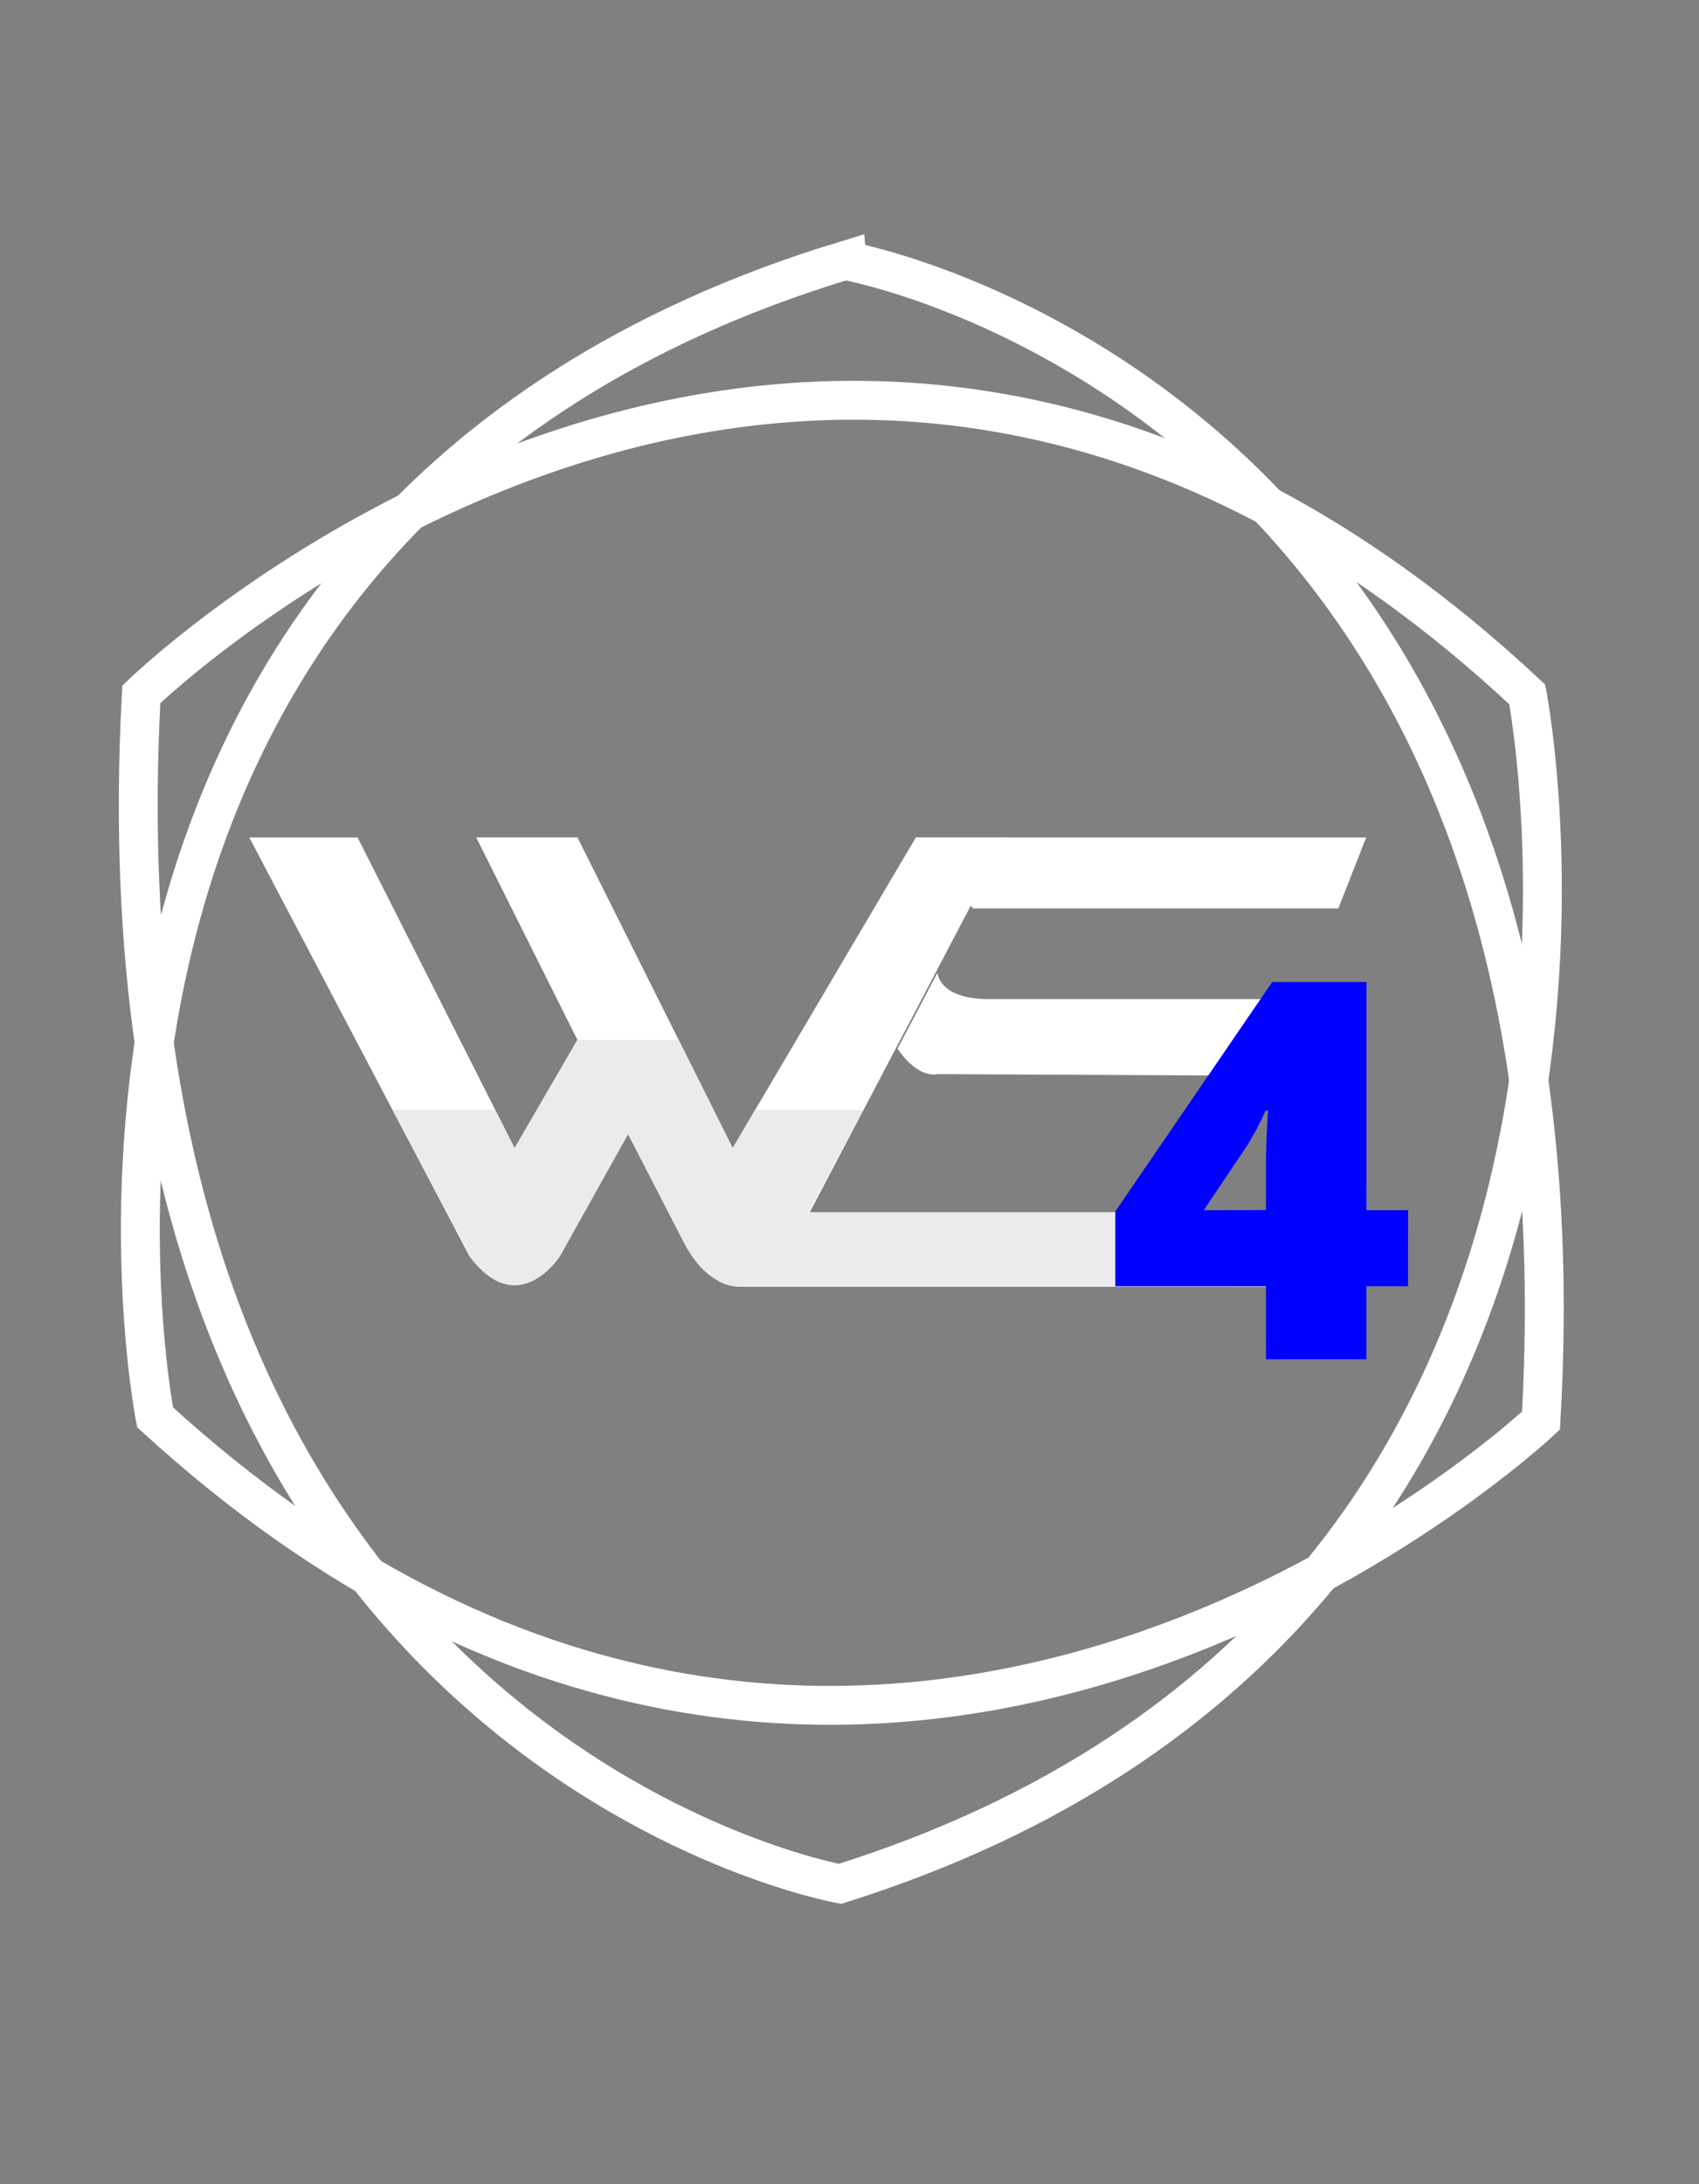
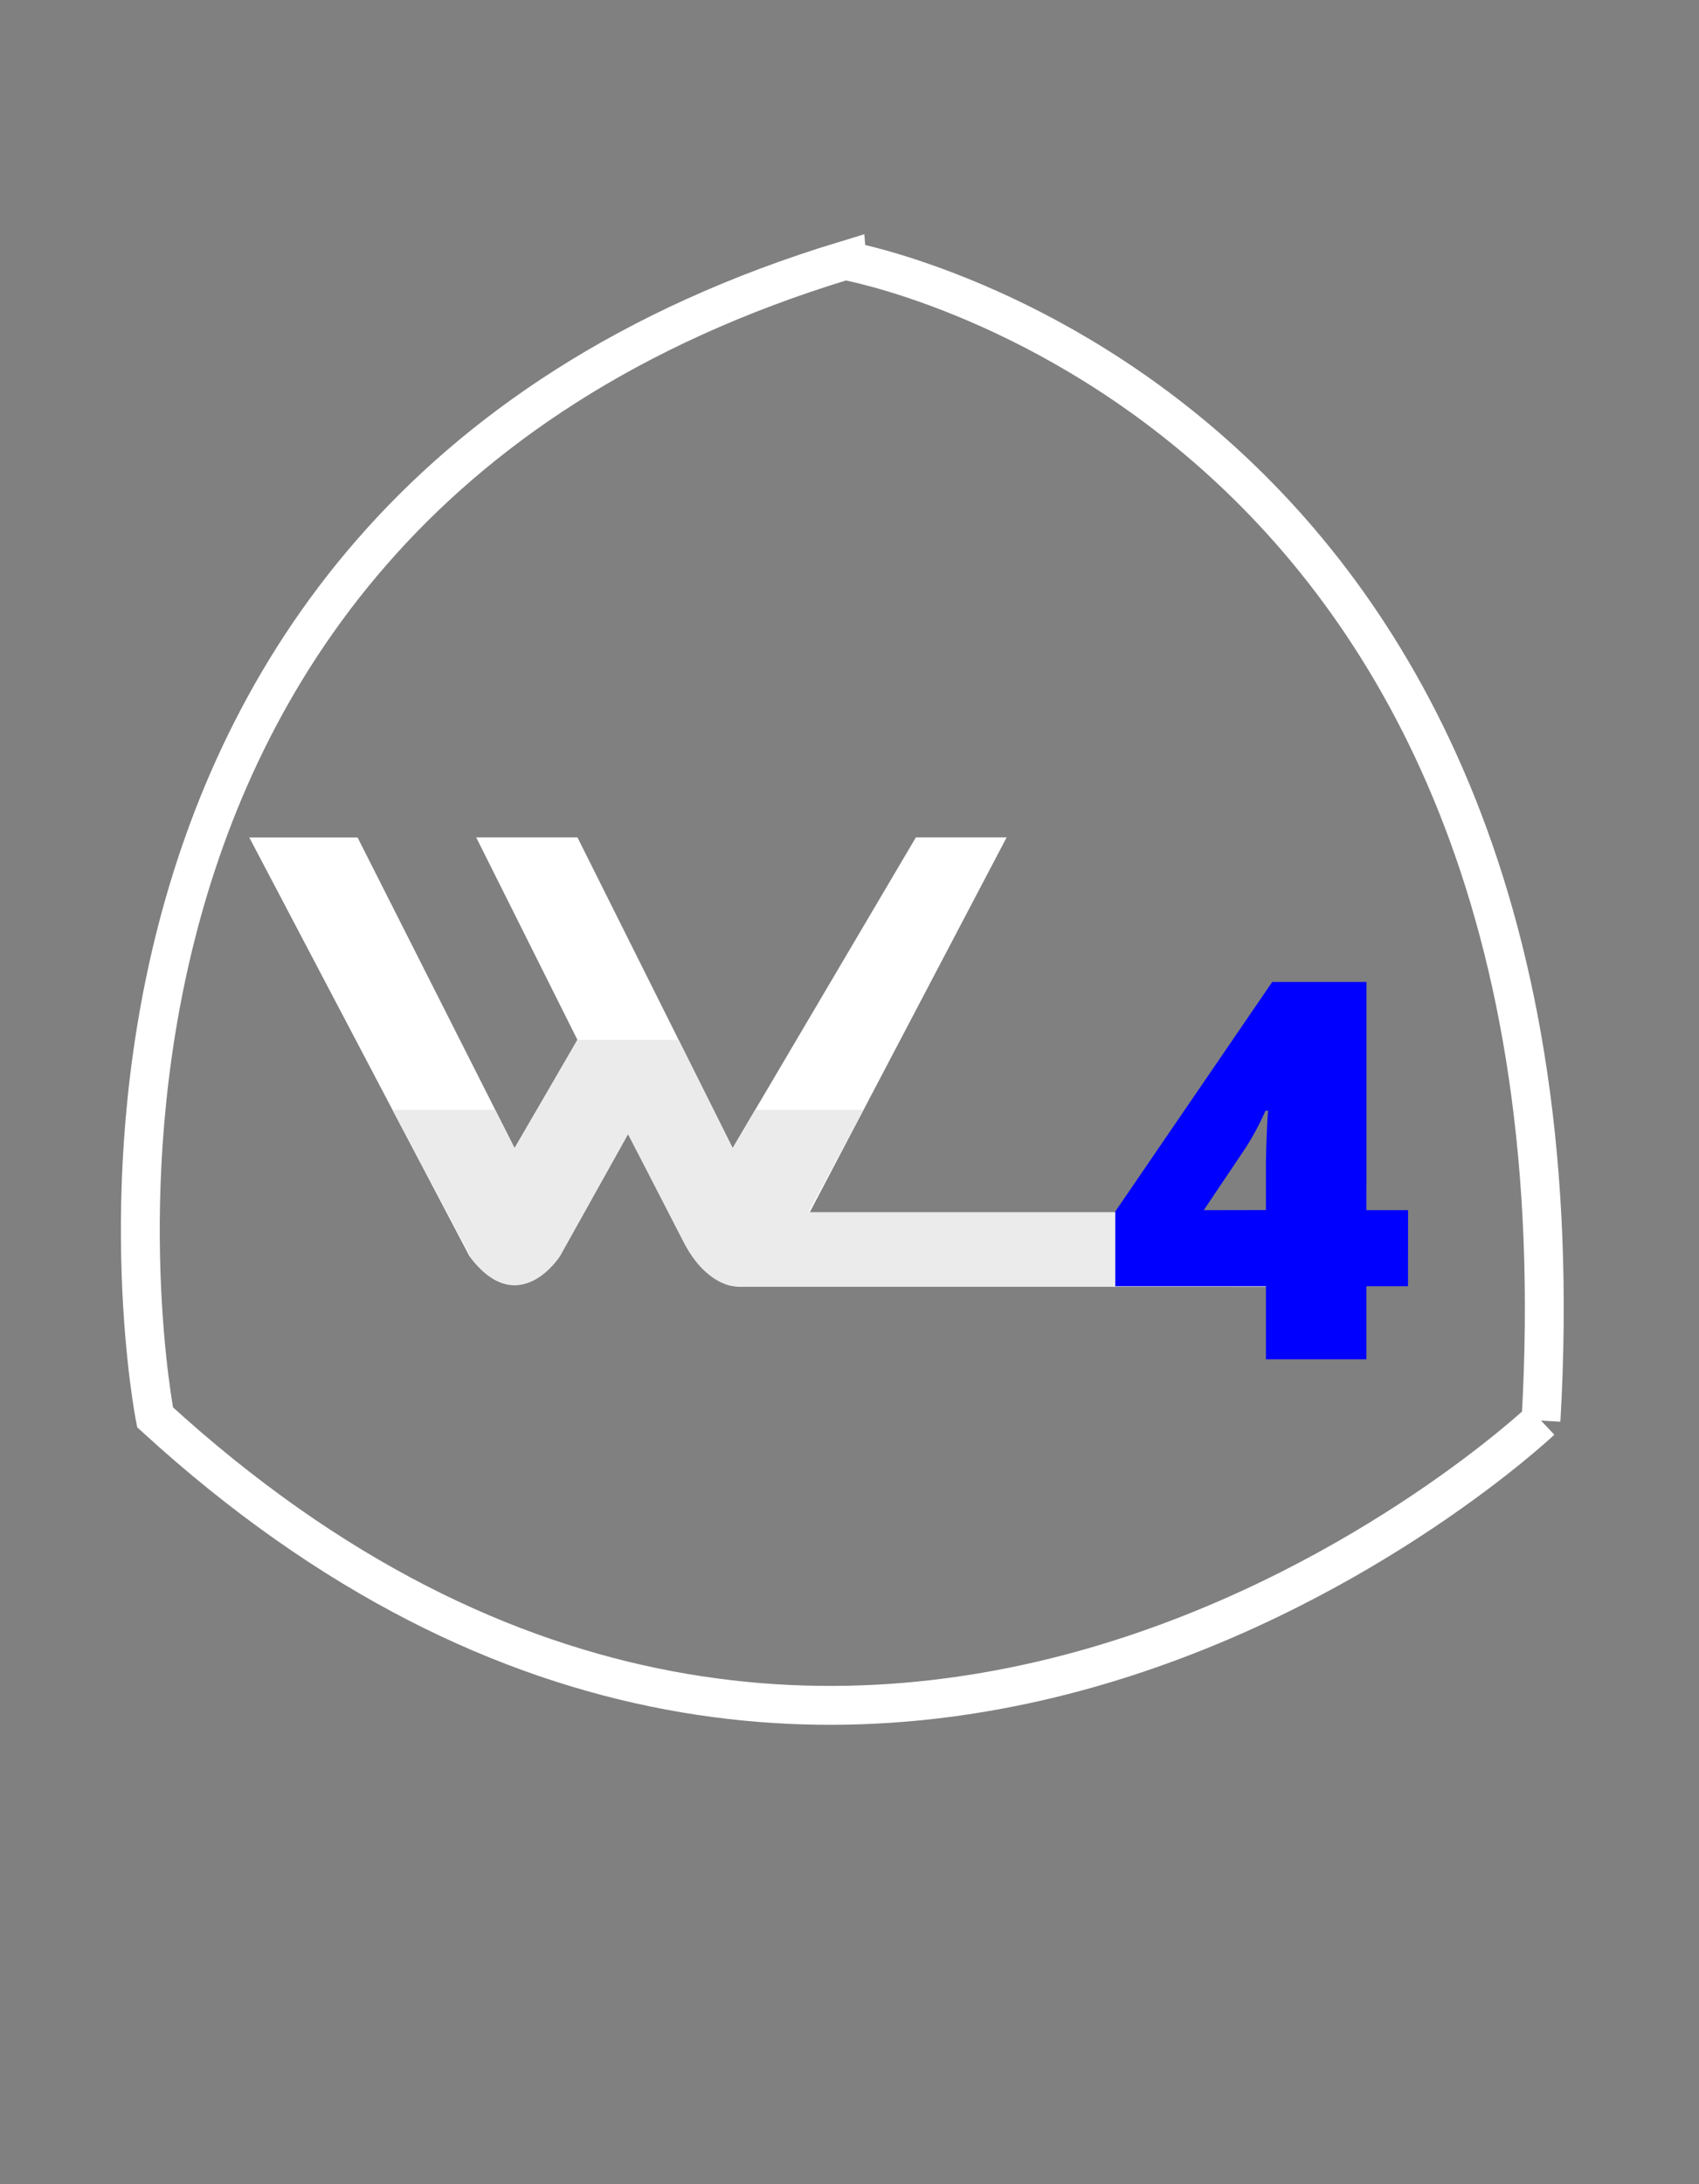
<svg xmlns="http://www.w3.org/2000/svg" id="Capa_1" data-name="Capa 1" viewBox="0 0 612 786.6">
  <rect x="0" y="0" width="612" height="786.6" fill="#808080" stroke="none" />
  <defs>
    <style>.cls-1,.cls-2{fill:none;}.cls-2{stroke:#fff;stroke-miterlimit:10;stroke-width:14px;}.cls-3{fill:#fff;}.cls-4{fill:#1a2533;opacity:0.4;}.cls-5{fill:#ebebeb;}.cls-6{fill:blue;}</style>
  </defs>
  <title>bootstrap-solid</title>
  <path class="cls-1" d="M612,510c0,56.1-45.9,102-102,102H102C45.9,612,0,566.1,0,510V102C0,45.9,45.9,0,102,0H510c56.1,0,102,45.9,102,102Z" transform="translate(0 77.3)" />
  <line class="cls-1" x1="294" x2="294" y2="786.6" />
-   <path class="cls-2" d="M50.9,172.77s244.48-238.33,499.22,0c0,0,64.24,330.31-247.51,428.37C302.61,601.14,30.4,552.86,50.9,172.77Z" transform="translate(0 77.3)" />
  <path class="cls-3" d="M89.79,224.29h39l56.57,111.89,22.63-39-36.46-72.92H208l55.92,111.89,66-111.89h32.69L283.44,375s-15.08,25-33.94,0l-23.28-43.87L201.73,375s-15.09,23.75-32.69,0Z" transform="translate(0 77.3)" />
-   <path class="cls-4" d="M566.76,210.45" transform="translate(0 77.3)" />
-   <polygon class="cls-3" points="331.22 301.59 492.13 301.59 482.08 327.16 350.47 327.16 331.22 301.59" />
-   <path class="cls-3" d="M337.69,273s.36,9.51,18.44,9.51H466.76s26.82-.29,25.14,19.82l.08,20.12H464.66l-.42-12.29-126.55-.63s-6.71,2.07-14.39-9.15Z" transform="translate(0 77.3)" />
  <path class="cls-5" d="M464.48,349.25h27.65v24.51s-.53,9-11.89,12.37H267.1V359.31H463.85Z" transform="translate(0 77.3)" />
  <path class="cls-5" d="M141.39,322.43h37l6.95,13.75L200.6,310,208,297.21h36.44l19.48,39L272,322.43h39l-19.81,36.88H445.5l11.85,26.82-193.16-.23s-9.85-.48-17.75-15.48l-20.22-39.27L201.73,375s-14.25,22.79-31.77,1.19Z" transform="translate(0 77.3)" />
-   <path class="cls-2" d="M555.08,434.31s-245,231.54-499.22-1.18c0,0-63.49-321.85,248.48-416.63C304.34,16.5,576.44,64.17,555.08,434.31Z" transform="translate(0 77.3)" />
+   <path class="cls-2" d="M555.08,434.31s-245,231.54-499.22-1.18c0,0-63.49-321.85,248.48-416.63C304.34,16.5,576.44,64.17,555.08,434.31" transform="translate(0 77.3)" />
  <path class="cls-6" d="M507.18,385.92h-15v26.31H456V385.92H401.74V359l56.53-82.66h33.94v82.19h15ZM456,358.49v-15.8q0-4.47.32-12t.51-7.95h-1a97.76,97.76,0,0,1-7.16,13.38l-15.06,22.41Z" transform="translate(0 77.3)" />
</svg>